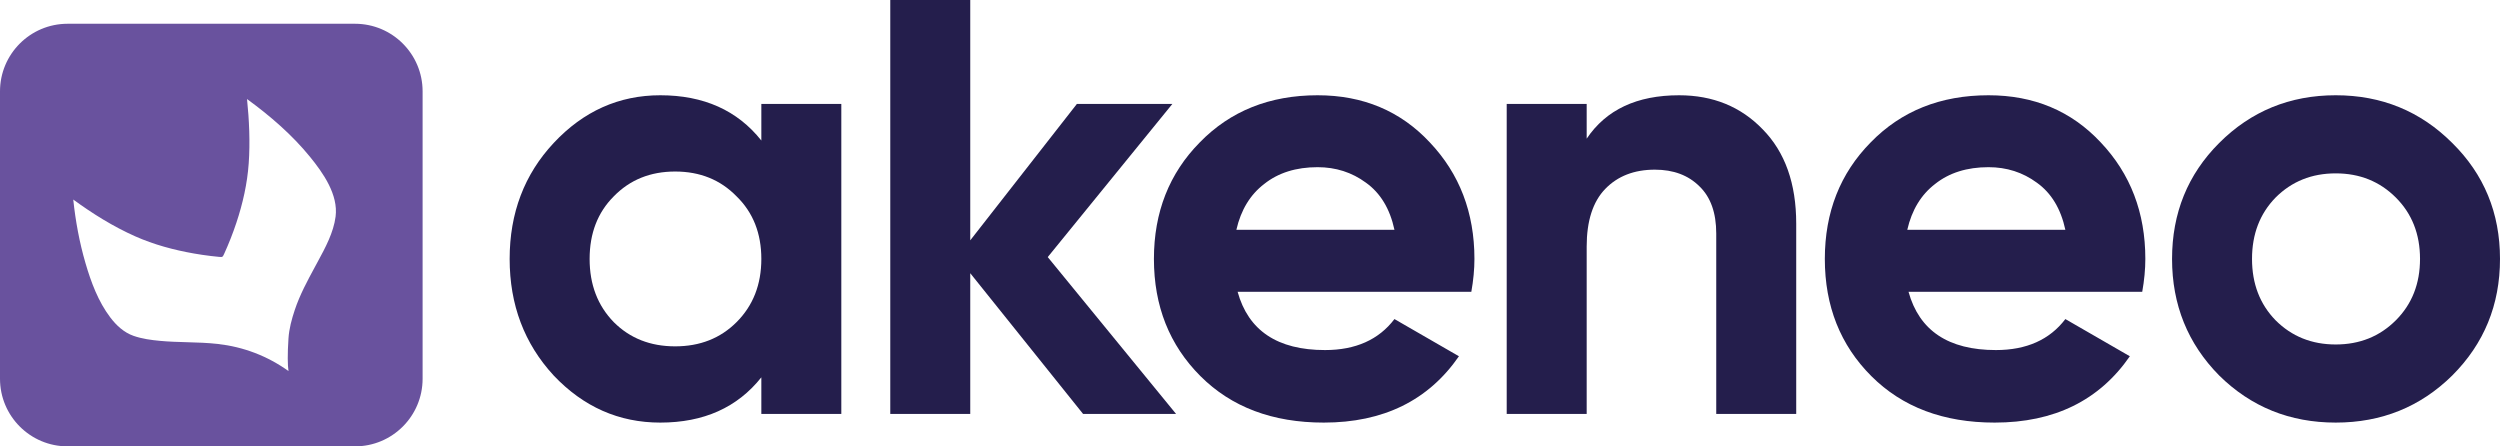
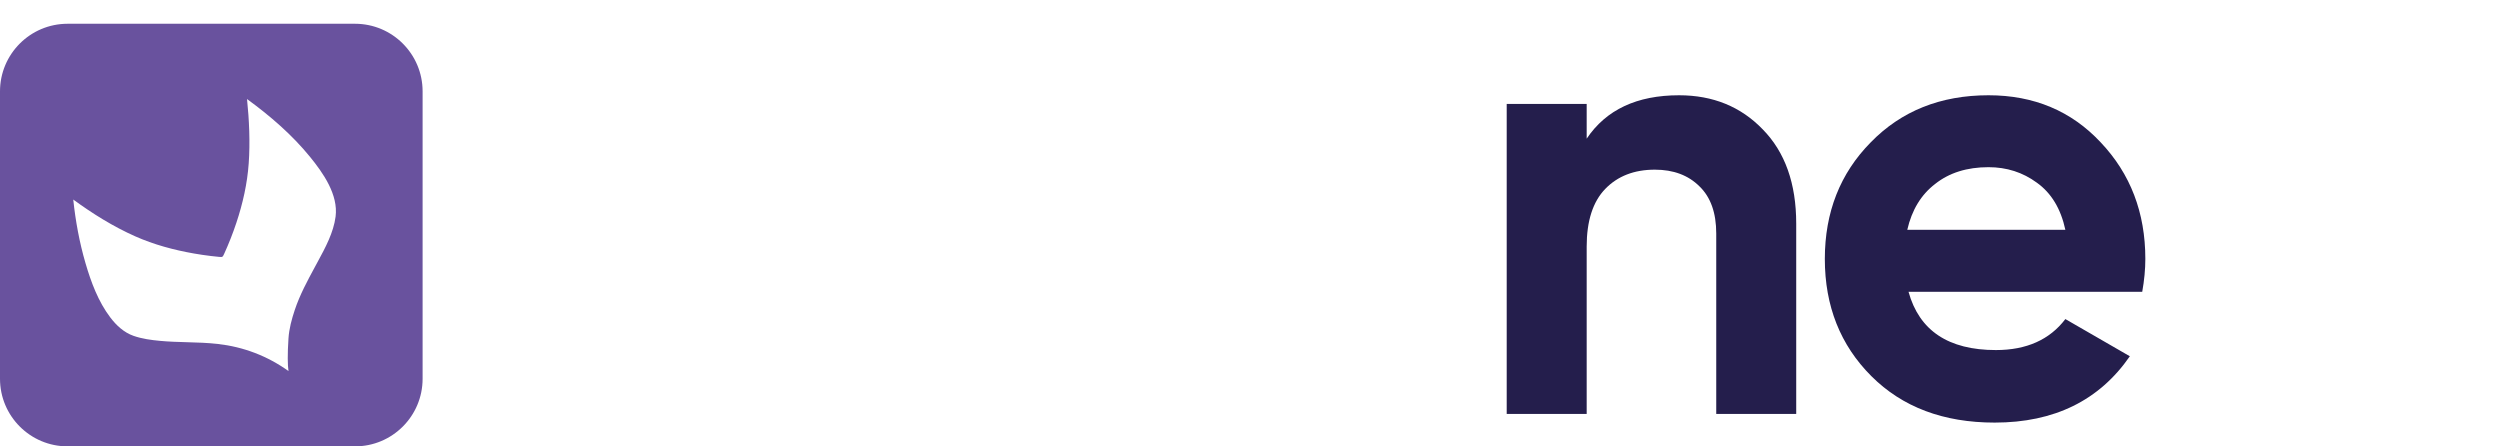
<svg xmlns="http://www.w3.org/2000/svg" id="Calque_1" width="600" height="107.127" version="1.1" viewBox="0 0 600 107.127">
-   <path d="M588.544,90.113c-7.638,7.538-16.962,11.308-27.971,11.308s-20.334-3.769-27.971-11.308c-7.539-7.638-11.308-16.961-11.308-27.971s3.769-20.284,11.308-27.823c7.638-7.638,16.961-11.456,27.971-11.456s20.334,3.819,27.971,11.456c7.638,7.538,11.456,16.813,11.456,27.823s-3.819,20.334-11.456,27.971ZM546.14,76.871c3.867,3.868,8.679,5.803,14.432,5.803s10.563-1.934,14.431-5.803c3.869-3.868,5.803-8.778,5.803-14.73s-1.934-10.861-5.803-14.73c-3.867-3.868-8.679-5.803-14.431-5.803s-10.565,1.934-14.432,5.803c-3.77,3.868-5.655,8.778-5.655,14.73s1.884,10.861,5.655,14.73Z" fill="#241e4c" />
  <path d="M458.045,70.029c2.579,9.324,9.572,13.986,20.978,13.986,7.34,0,12.895-2.48,16.664-7.439l15.474,8.927c-7.339,10.613-18.151,15.92-32.435,15.92-12.299,0-22.168-3.72-29.609-11.159-7.439-7.439-11.158-16.813-11.158-28.12,0-11.208,3.67-20.532,11.009-27.971,7.34-7.538,16.764-11.308,28.27-11.308,10.911,0,19.887,3.769,26.93,11.308,7.142,7.538,10.712,16.862,10.712,27.971,0,2.48-.249,5.108-.744,7.886h-56.092ZM457.747,55.151h37.939c-1.09-5.059-3.372-8.828-6.843-11.308-3.373-2.48-7.24-3.72-11.605-3.72-5.159,0-9.423,1.339-12.796,4.017-3.372,2.579-5.603,6.249-6.695,11.01Z" fill="#241e4c" />
  <path d="M402.971,22.865c8.133,0,14.829,2.728,20.085,8.183,5.357,5.455,8.035,12.994,8.035,22.615v45.677h-19.193v-43.296c0-4.959-1.34-8.729-4.017-11.308-2.679-2.678-6.249-4.017-10.713-4.017-4.959,0-8.926,1.538-11.902,4.612s-4.463,7.687-4.463,13.837v40.172h-19.194V24.948h19.194v8.332c4.662-6.943,12.051-10.415,22.168-10.415Z" fill="#241e4c" />
-   <path d="M297.027,70.029c2.579,9.324,9.572,13.986,20.978,13.986,7.34,0,12.895-2.48,16.664-7.439l15.474,8.927c-7.34,10.613-18.151,15.92-32.435,15.92-12.299,0-22.17-3.72-29.609-11.159-7.439-7.439-11.159-16.813-11.159-28.12,0-11.208,3.67-20.532,11.011-27.971,7.34-7.538,16.764-11.308,28.269-11.308,10.912,0,19.888,3.769,26.93,11.308,7.142,7.538,10.713,16.862,10.713,27.971,0,2.48-.249,5.108-.744,7.886h-56.092ZM296.728,55.151h37.941c-1.091-5.059-3.372-8.828-6.843-11.308-3.373-2.48-7.242-3.72-11.606-3.72-5.157,0-9.422,1.339-12.795,4.017-3.373,2.579-5.605,6.249-6.696,11.01Z" fill="#241e4c" />
-   <path d="M282.256,99.342h-22.317l-27.079-33.774v33.774h-19.194V0h19.194v57.682l25.59-32.733h22.913l-29.905,36.75,30.797,37.643Z" fill="#241e4c" />
-   <path d="M182.722,24.948h19.194v74.392h-19.194v-8.778c-5.753,7.241-13.837,10.861-24.251,10.861-9.919,0-18.45-3.769-25.591-11.308-7.042-7.638-10.564-16.961-10.564-27.971s3.522-20.284,10.564-27.823c7.142-7.638,15.672-11.456,25.591-11.456,10.415,0,18.498,3.62,24.251,10.861v-8.778ZM147.311,77.32c3.869,3.868,8.778,5.803,14.729,5.803s10.862-1.934,14.729-5.803c3.969-3.968,5.952-9.026,5.952-15.176s-1.983-11.159-5.952-15.027c-3.867-3.968-8.778-5.951-14.729-5.951s-10.861,1.984-14.729,5.951c-3.869,3.868-5.803,8.877-5.803,15.027s1.934,11.208,5.803,15.176Z" fill="#241e4c" />
-   <path d="M16.228,5.702C7.266,5.702,0,12.968,0,21.93v68.969c0,8.963,7.266,16.228,16.228,16.228h68.969c8.963,0,16.228-7.265,16.228-16.228V21.93c0-8.962-7.266-16.228-16.228-16.228H16.228ZM69.24,89.053s0,.005.001.008l.003-.005s-.003-.002-.004-.003ZM69.24,89.053c-.216-1.364-.257-4.033-.007-7.829.154-2.335.772-4.618,1.513-6.838,1.214-3.639,3.037-7.006,4.857-10.368.126-.232.252-.464.377-.697.091-.169.184-.339.276-.51,1.82-3.36,3.79-6.997,4.284-10.808.683-5.268-2.985-10.488-6.135-14.359-4.321-5.309-9.604-9.854-15.119-13.875.518,5.028.767,10.327.403,15.464-.346,4.855-1.422,9.612-2.957,14.224-.847,2.544-1.829,5.041-2.942,7.48-.352.772-.385.791-1.23.712-.65-.061-1.299-.131-1.947-.209-1.369-.164-2.732-.365-4.09-.604-4.814-.845-9.593-2.129-14.066-4.116-5.273-2.34-10.225-5.431-14.876-8.831.543,5.151,1.485,10.297,2.938,15.271,1.332,4.562,3.059,9.213,5.955,13.029,1.448,1.909,3.273,3.608,5.568,4.412,2.048.717,4.263,1.013,6.416,1.21,2.14.199,4.288.259,6.437.32,2.448.069,4.895.138,7.332.412,6.188.691,11.941,2.88,17.013,6.509Z" fill="#69529e" fill-rule="evenodd" />
+   <path d="M16.228,5.702C7.266,5.702,0,12.968,0,21.93v68.969c0,8.963,7.266,16.228,16.228,16.228h68.969c8.963,0,16.228-7.265,16.228-16.228V21.93c0-8.962-7.266-16.228-16.228-16.228H16.228ZM69.24,89.053s0,.005.001.008l.003-.005s-.003-.002-.004-.003M69.24,89.053c-.216-1.364-.257-4.033-.007-7.829.154-2.335.772-4.618,1.513-6.838,1.214-3.639,3.037-7.006,4.857-10.368.126-.232.252-.464.377-.697.091-.169.184-.339.276-.51,1.82-3.36,3.79-6.997,4.284-10.808.683-5.268-2.985-10.488-6.135-14.359-4.321-5.309-9.604-9.854-15.119-13.875.518,5.028.767,10.327.403,15.464-.346,4.855-1.422,9.612-2.957,14.224-.847,2.544-1.829,5.041-2.942,7.48-.352.772-.385.791-1.23.712-.65-.061-1.299-.131-1.947-.209-1.369-.164-2.732-.365-4.09-.604-4.814-.845-9.593-2.129-14.066-4.116-5.273-2.34-10.225-5.431-14.876-8.831.543,5.151,1.485,10.297,2.938,15.271,1.332,4.562,3.059,9.213,5.955,13.029,1.448,1.909,3.273,3.608,5.568,4.412,2.048.717,4.263,1.013,6.416,1.21,2.14.199,4.288.259,6.437.32,2.448.069,4.895.138,7.332.412,6.188.691,11.941,2.88,17.013,6.509Z" fill="#69529e" fill-rule="evenodd" />
</svg>